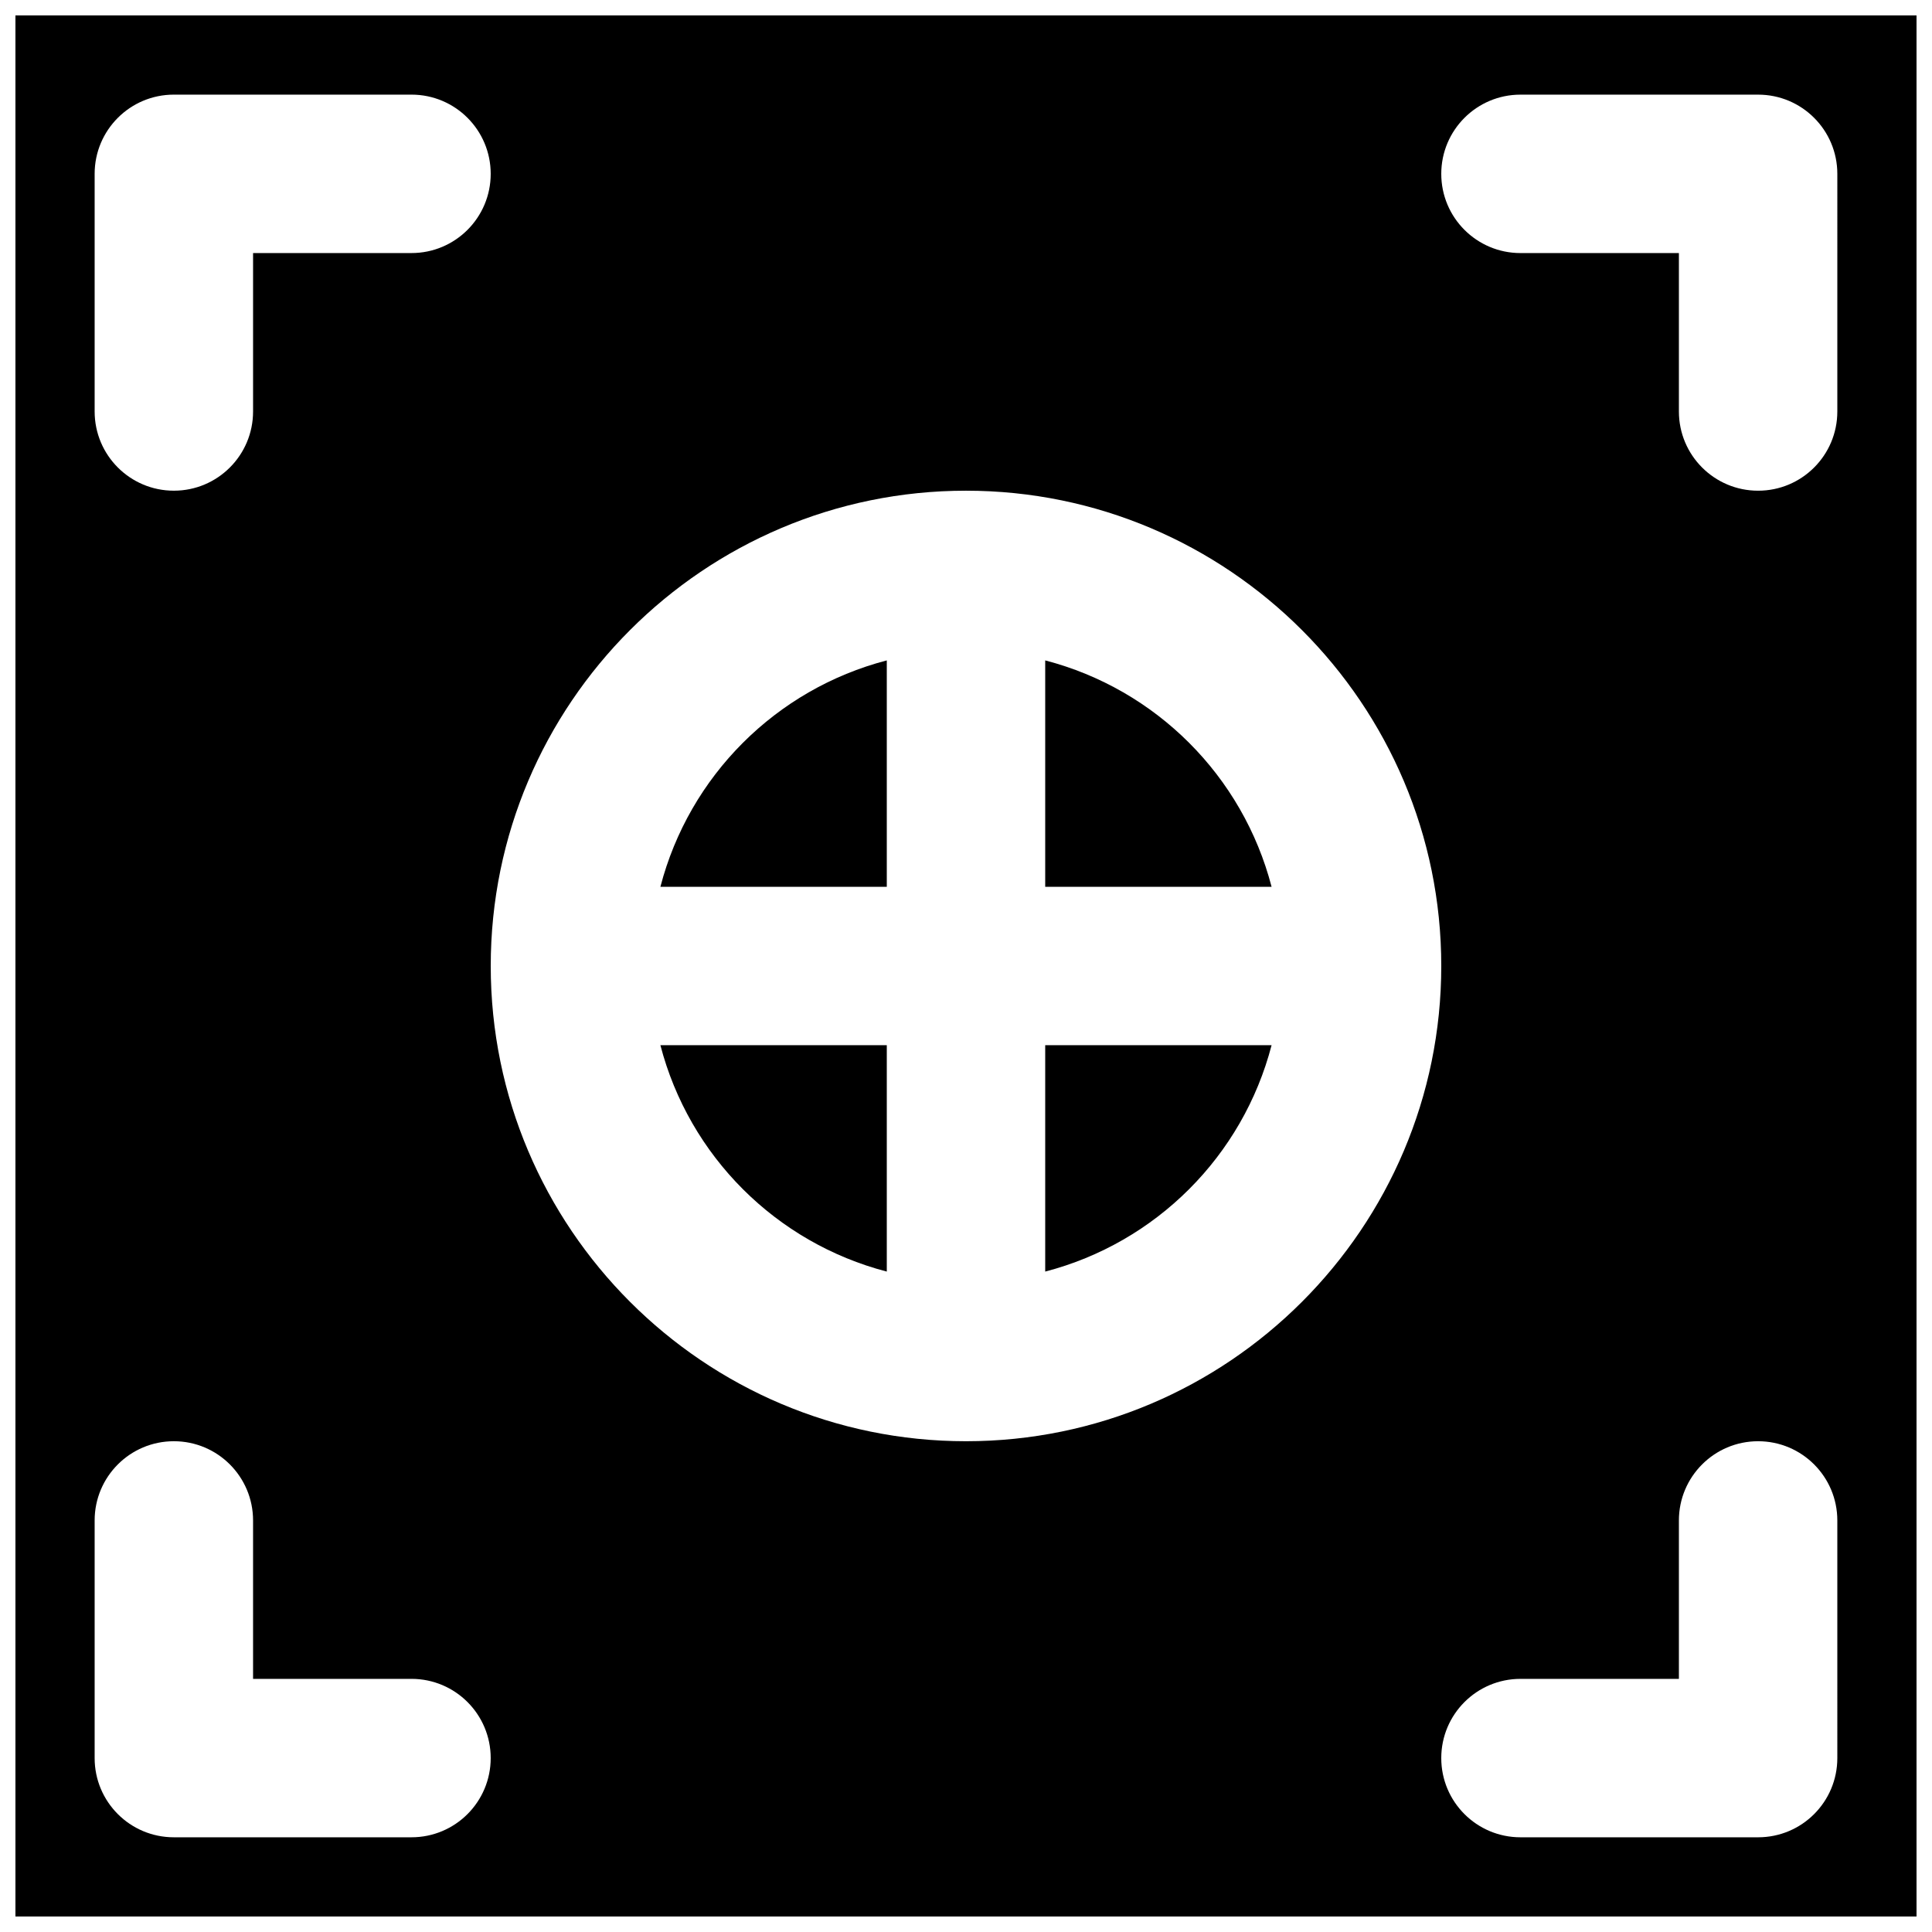
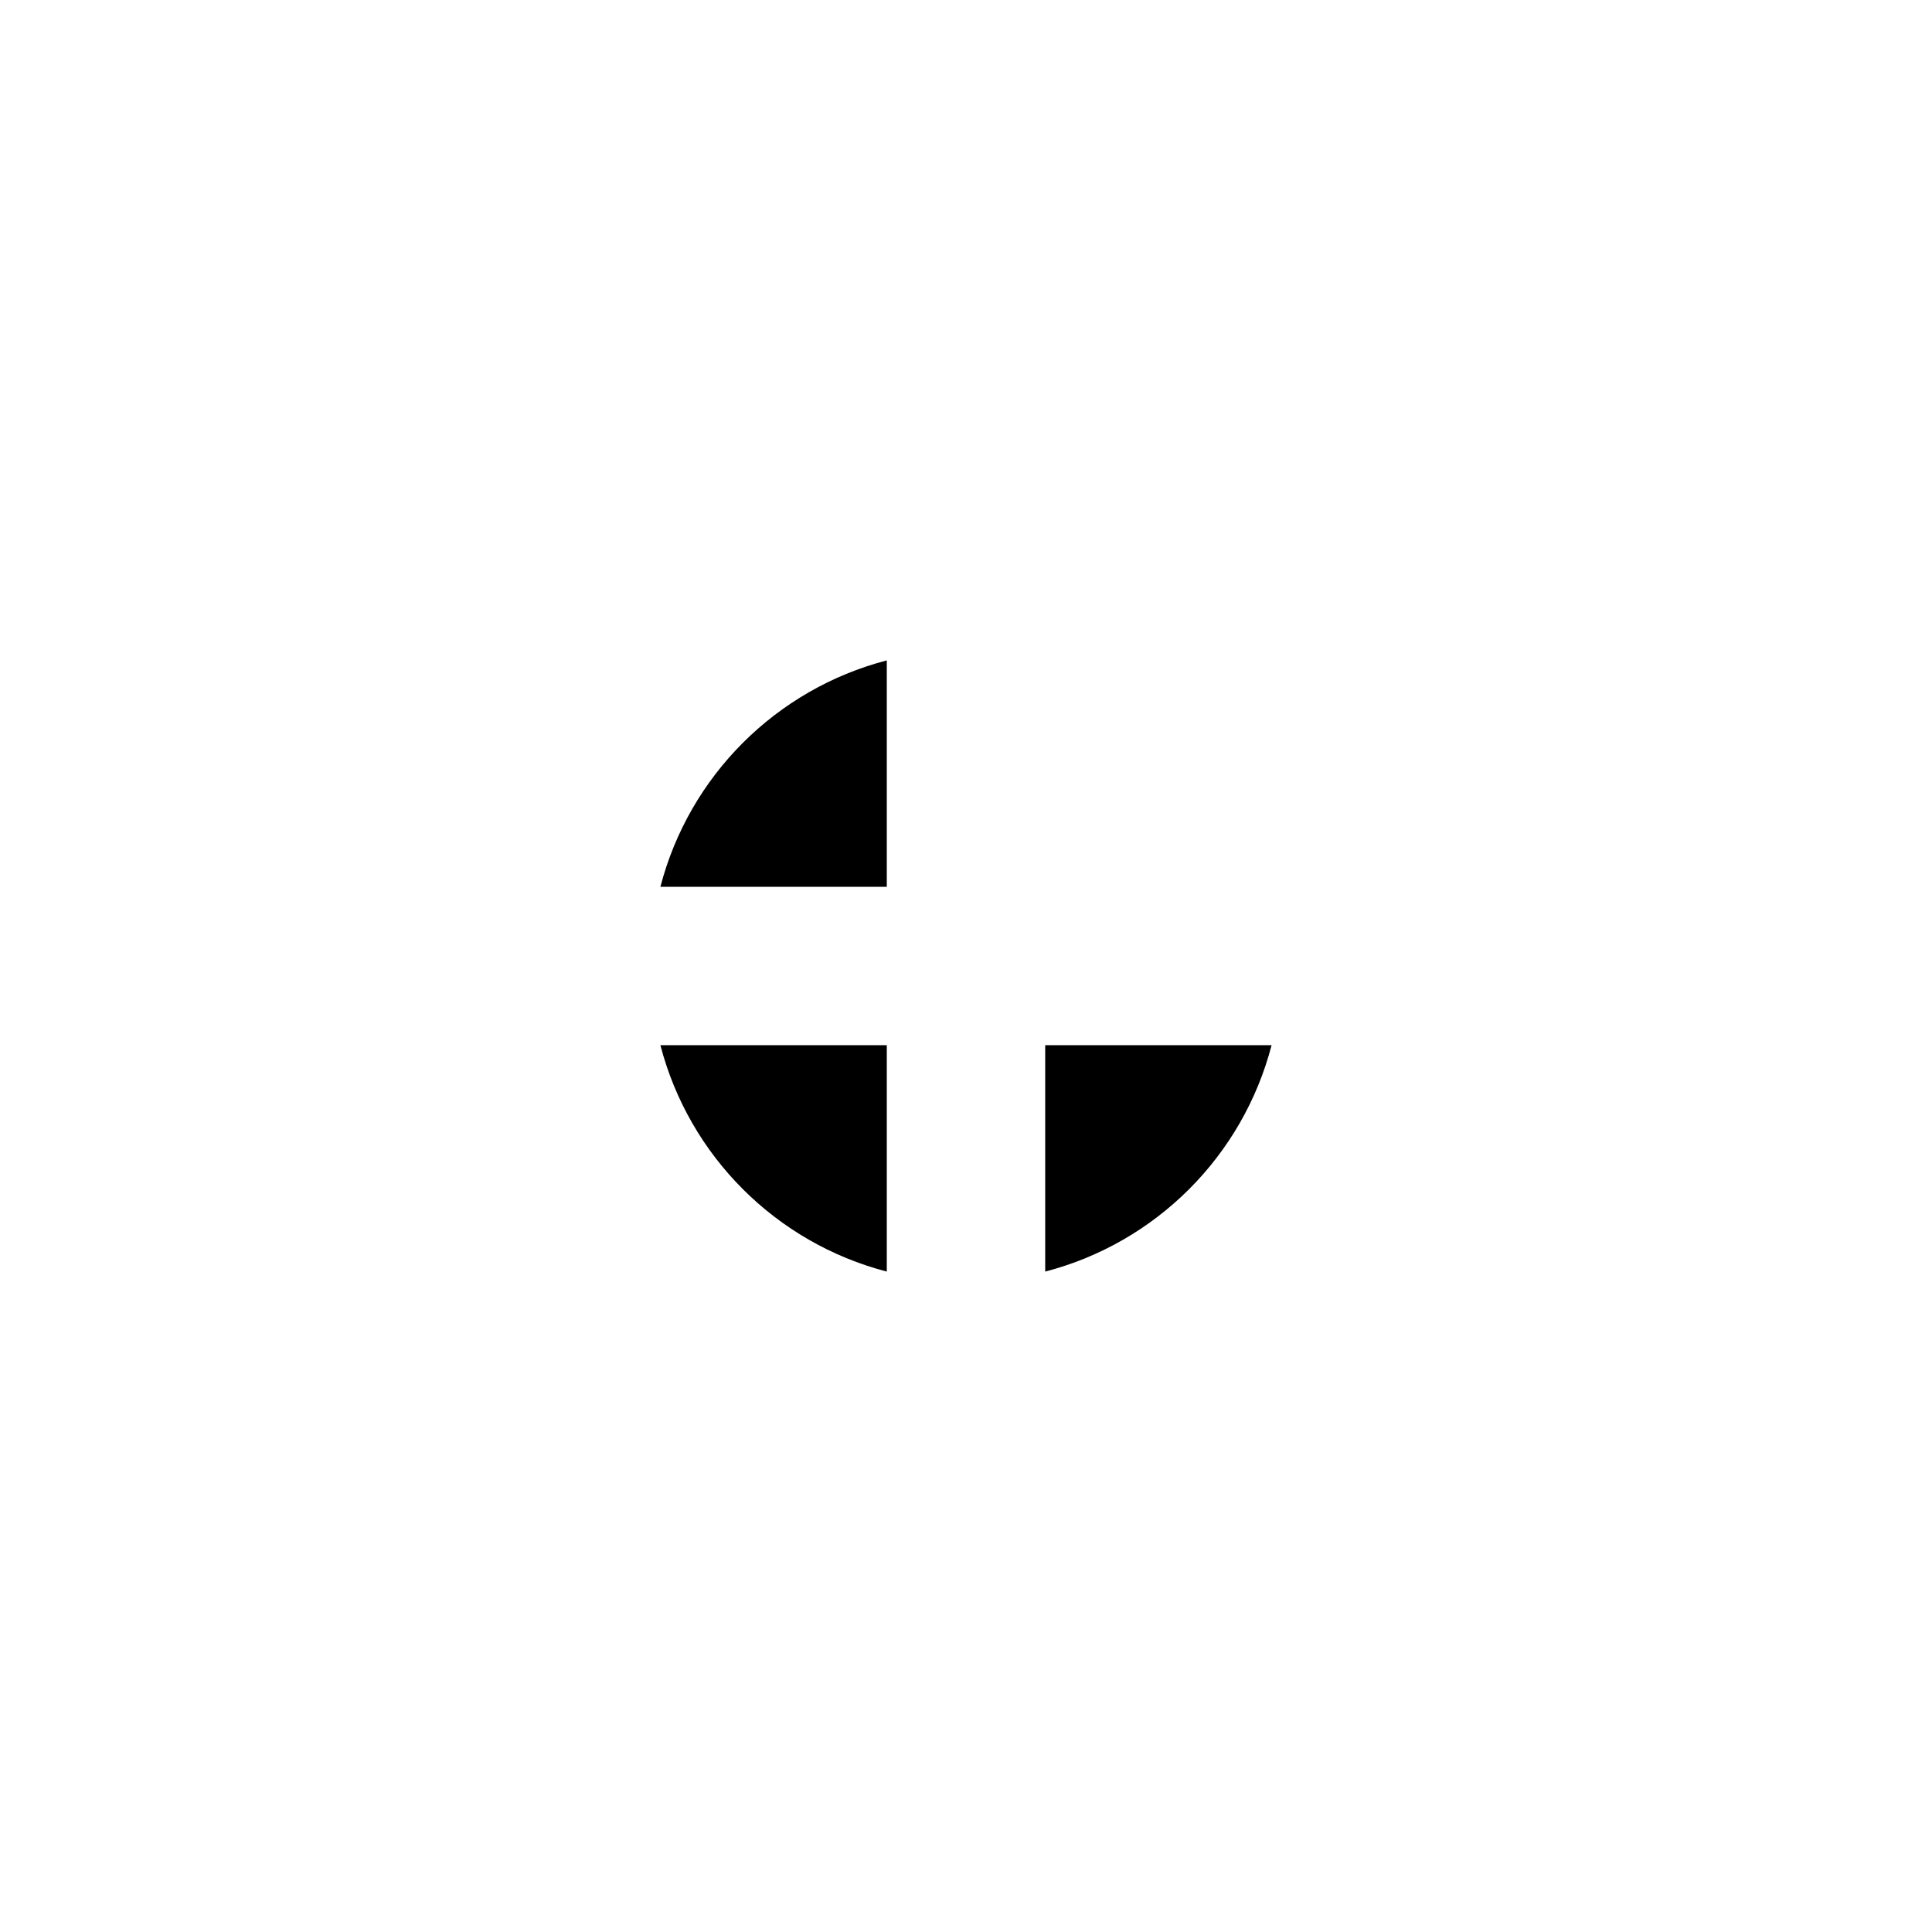
<svg xmlns="http://www.w3.org/2000/svg" width="800px" height="800px" version="1.1" viewBox="144 144 512 512">
  <defs>
    <clipPath id="a">
-       <path d="m148.09 148.09h503.81v503.81h-503.81z" />
-     </clipPath>
+       </clipPath>
  </defs>
  <g clip-path="url(#a)">
-     <path d="m630.91 253.05c0 11.586-9.383 20.992-20.992 20.992s-20.992-9.406-20.992-20.992v-41.984h-41.984c-11.605 0-20.992-9.406-20.992-20.992s9.387-20.992 20.992-20.992h62.977c11.609 0 20.992 9.406 20.992 20.992zm0 356.86c0 11.59-9.383 20.992-20.992 20.992h-62.977c-11.605 0-20.992-9.402-20.992-20.992 0-11.586 9.387-20.992 20.992-20.992h41.984v-41.984c0-11.586 9.383-20.992 20.992-20.992s20.992 9.406 20.992 20.992zm-230.91-83.969c-69.465 0-125.95-56.488-125.95-125.95 0-69.465 56.488-125.95 125.95-125.95 69.461 0 125.95 56.488 125.95 125.95 0 69.461-56.488 125.95-125.95 125.95zm-146.95 104.96h-62.977c-11.609 0-20.992-9.402-20.992-20.992v-62.977c0-11.586 9.383-20.992 20.992-20.992s20.992 9.406 20.992 20.992v41.984h41.984c11.609 0 20.992 9.406 20.992 20.992 0 11.59-9.383 20.992-20.992 20.992zm-83.969-440.83c0-11.586 9.383-20.992 20.992-20.992h62.977c11.609 0 20.992 9.406 20.992 20.992s-9.383 20.992-20.992 20.992h-41.984v41.984c0 11.586-9.383 20.992-20.992 20.992s-20.992-9.406-20.992-20.992zm-20.992 461.82h503.81v-503.81h-503.81z" fill-rule="evenodd" />
-   </g>
+     </g>
  <path d="m379.01 420.99h-59.996c7.641 29.367 30.625 52.352 59.996 59.992z" fill-rule="evenodd" />
-   <path d="m420.99 420.99v59.992c29.367-7.641 52.352-30.625 59.992-59.992z" fill-rule="evenodd" />
-   <path d="m420.99 379.01h59.992c-7.641-29.371-30.625-52.355-59.992-59.996z" fill-rule="evenodd" />
+   <path d="m420.99 420.99v59.992c29.367-7.641 52.352-30.625 59.992-59.992" fill-rule="evenodd" />
  <path d="m379.01 379.01v-59.996c-29.371 7.641-52.355 30.625-59.996 59.996z" fill-rule="evenodd" />
</svg>